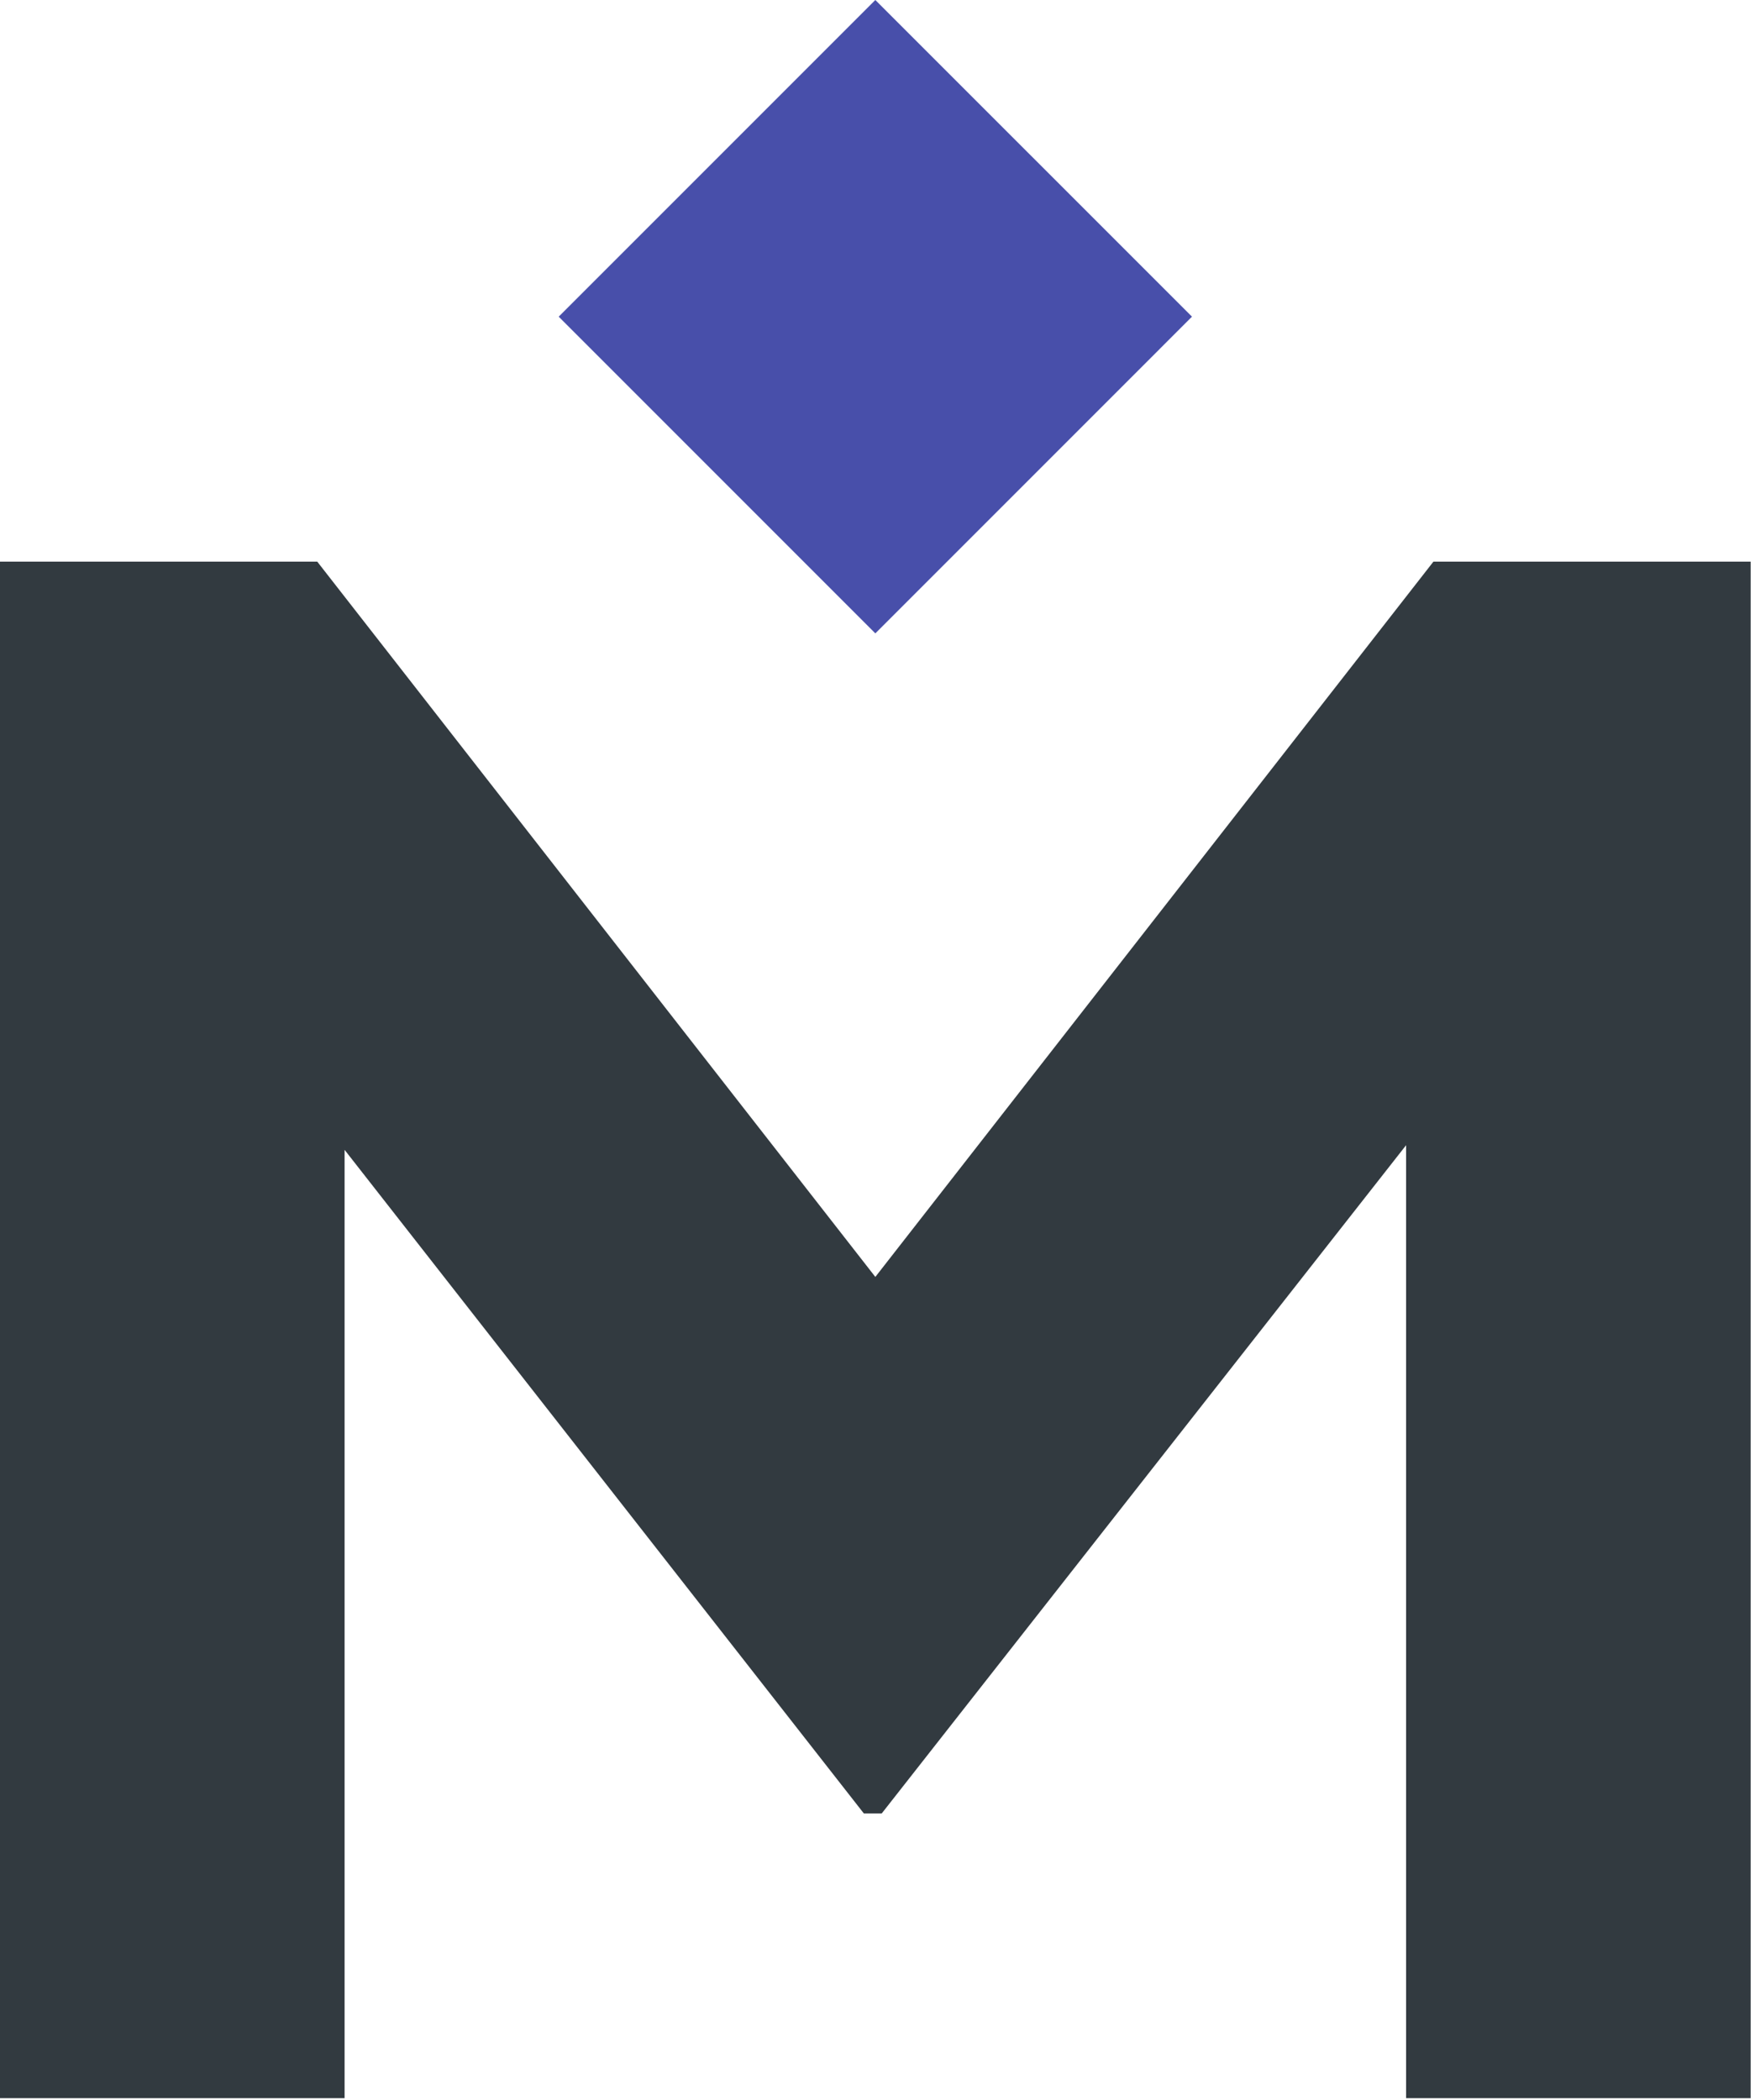
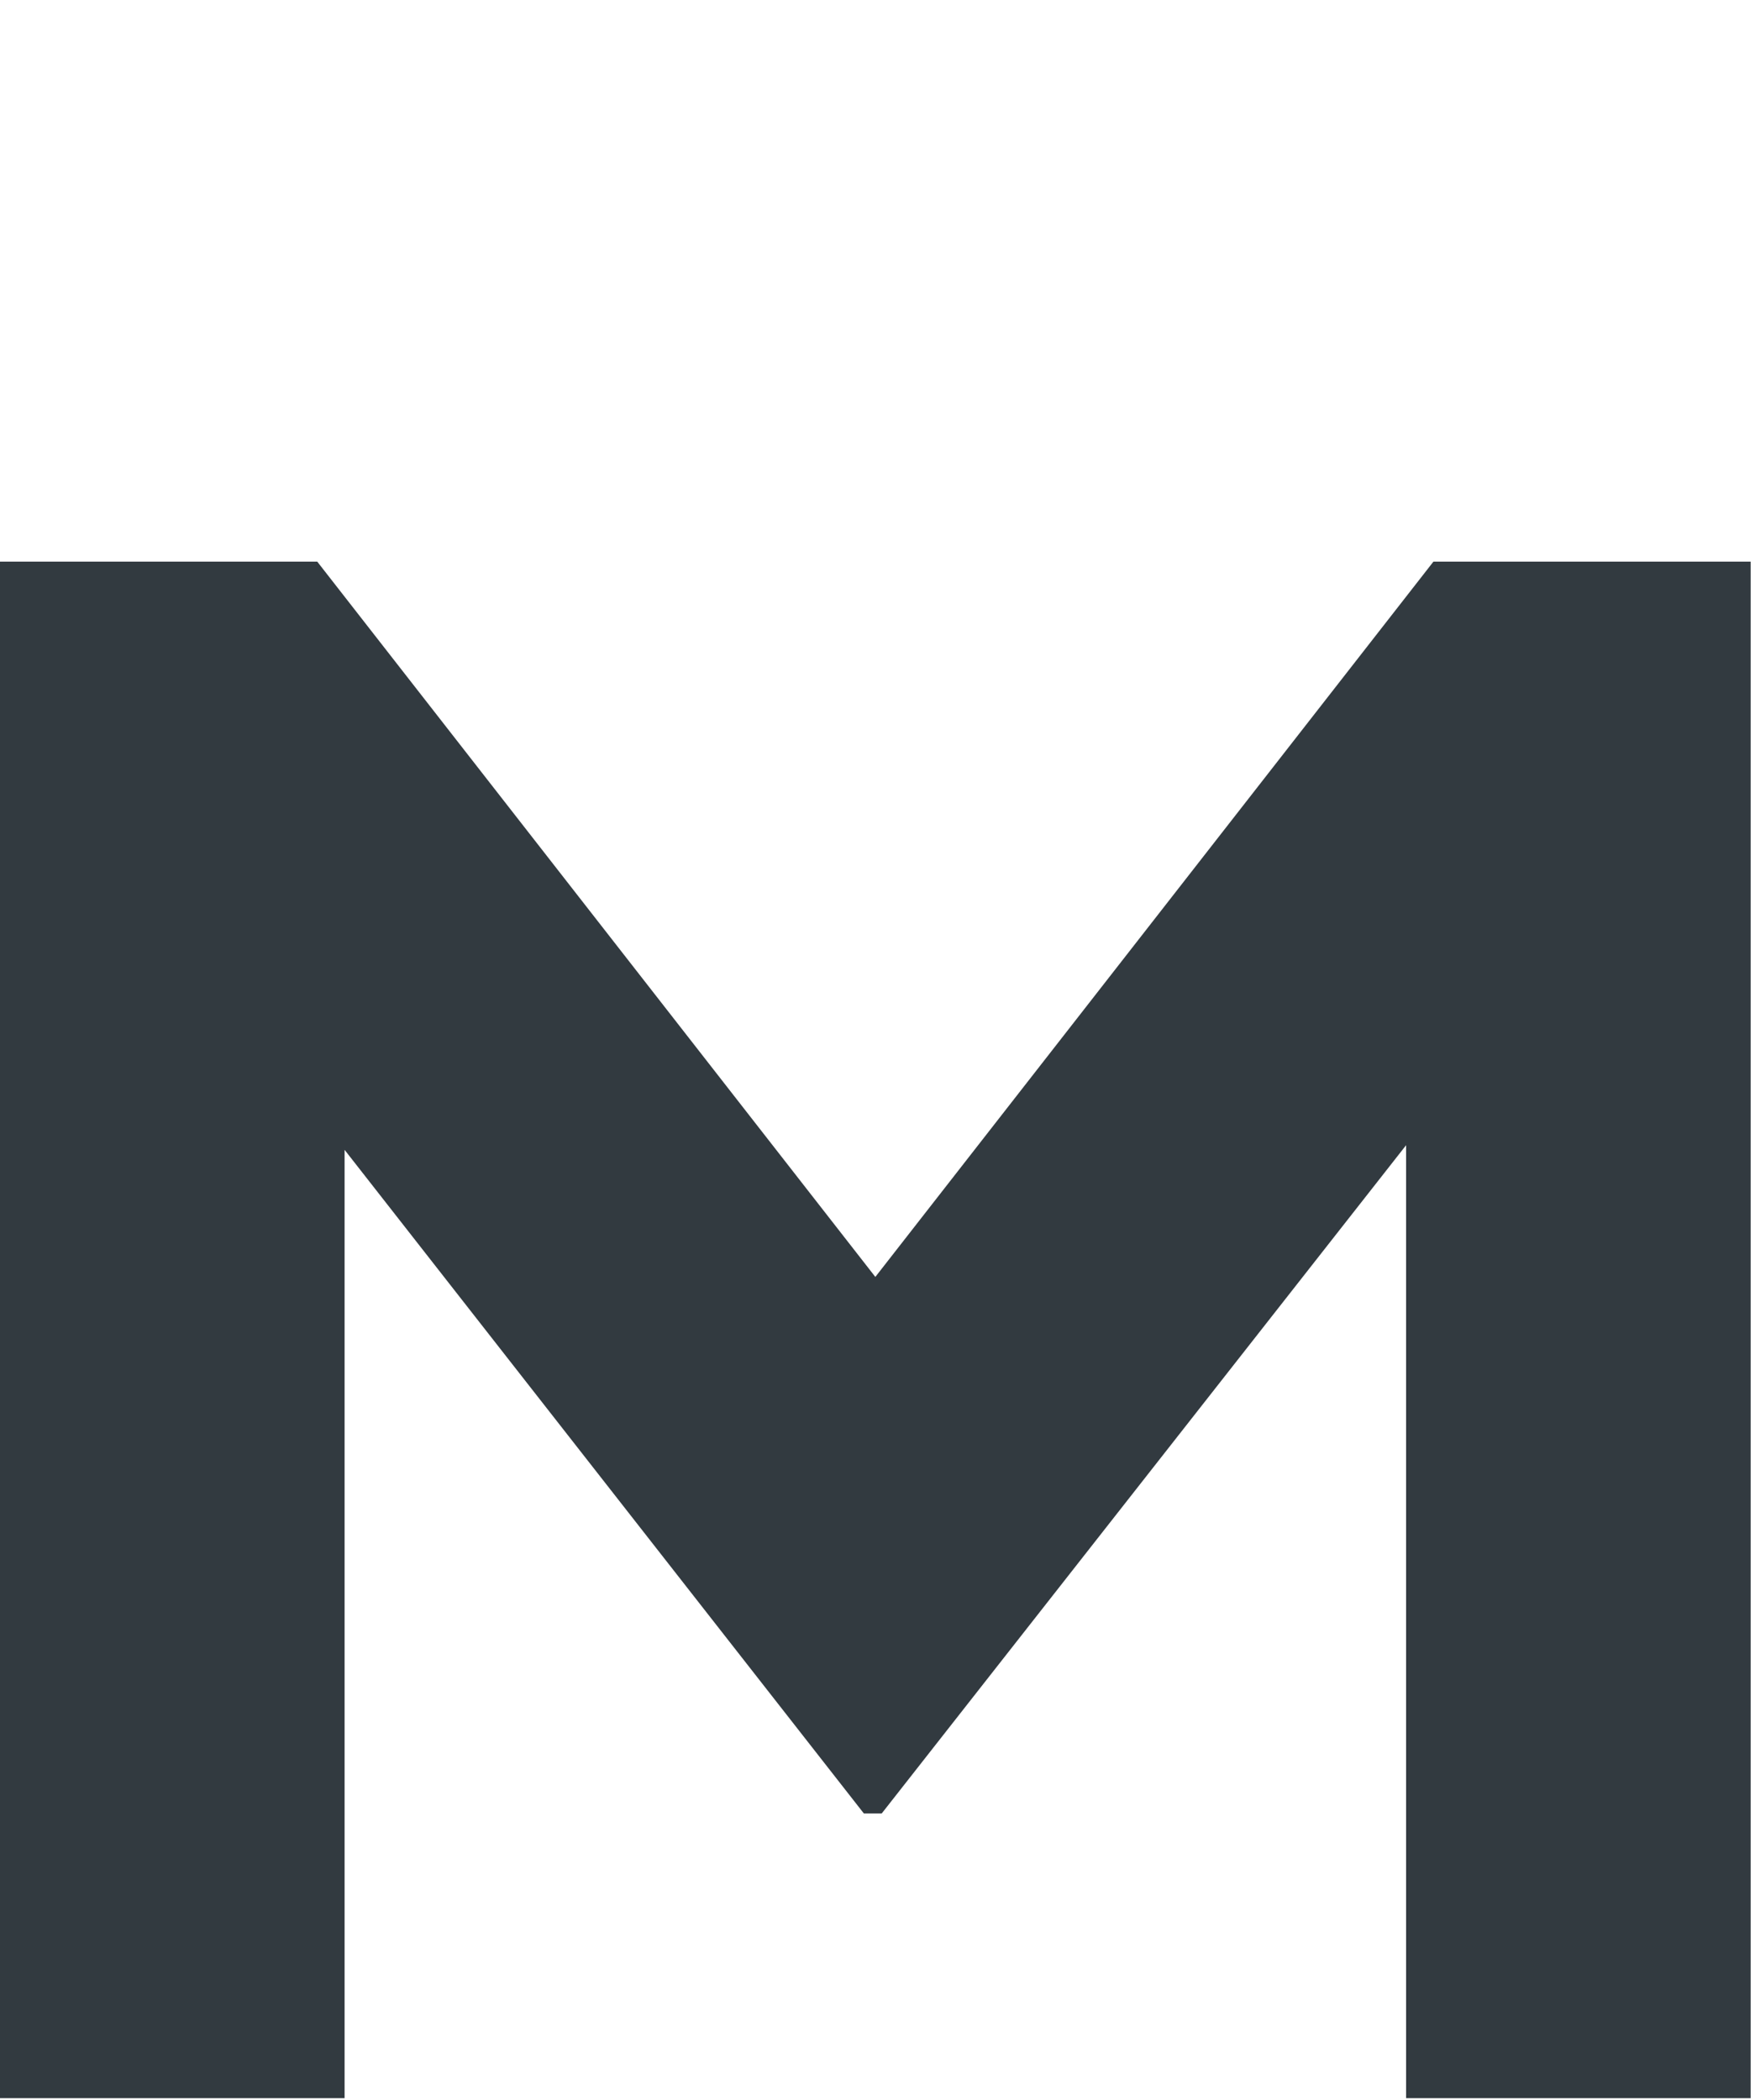
<svg xmlns="http://www.w3.org/2000/svg" width="270" height="323" viewBox="0 0 270 323" fill="none">
  <path d="M220.528 86.391L134.667 196.42L48.807 86.391H0V322.75H53.013V176.872L132.9 278.95H135.649L216.323 176.159V322.75H269.333V86.391H220.528Z" fill="#323A40" />
-   <path d="M183.381 48.711L134.667 0L85.955 48.711L134.667 97.427L183.381 48.711Z" fill="#484FAA" />
</svg>